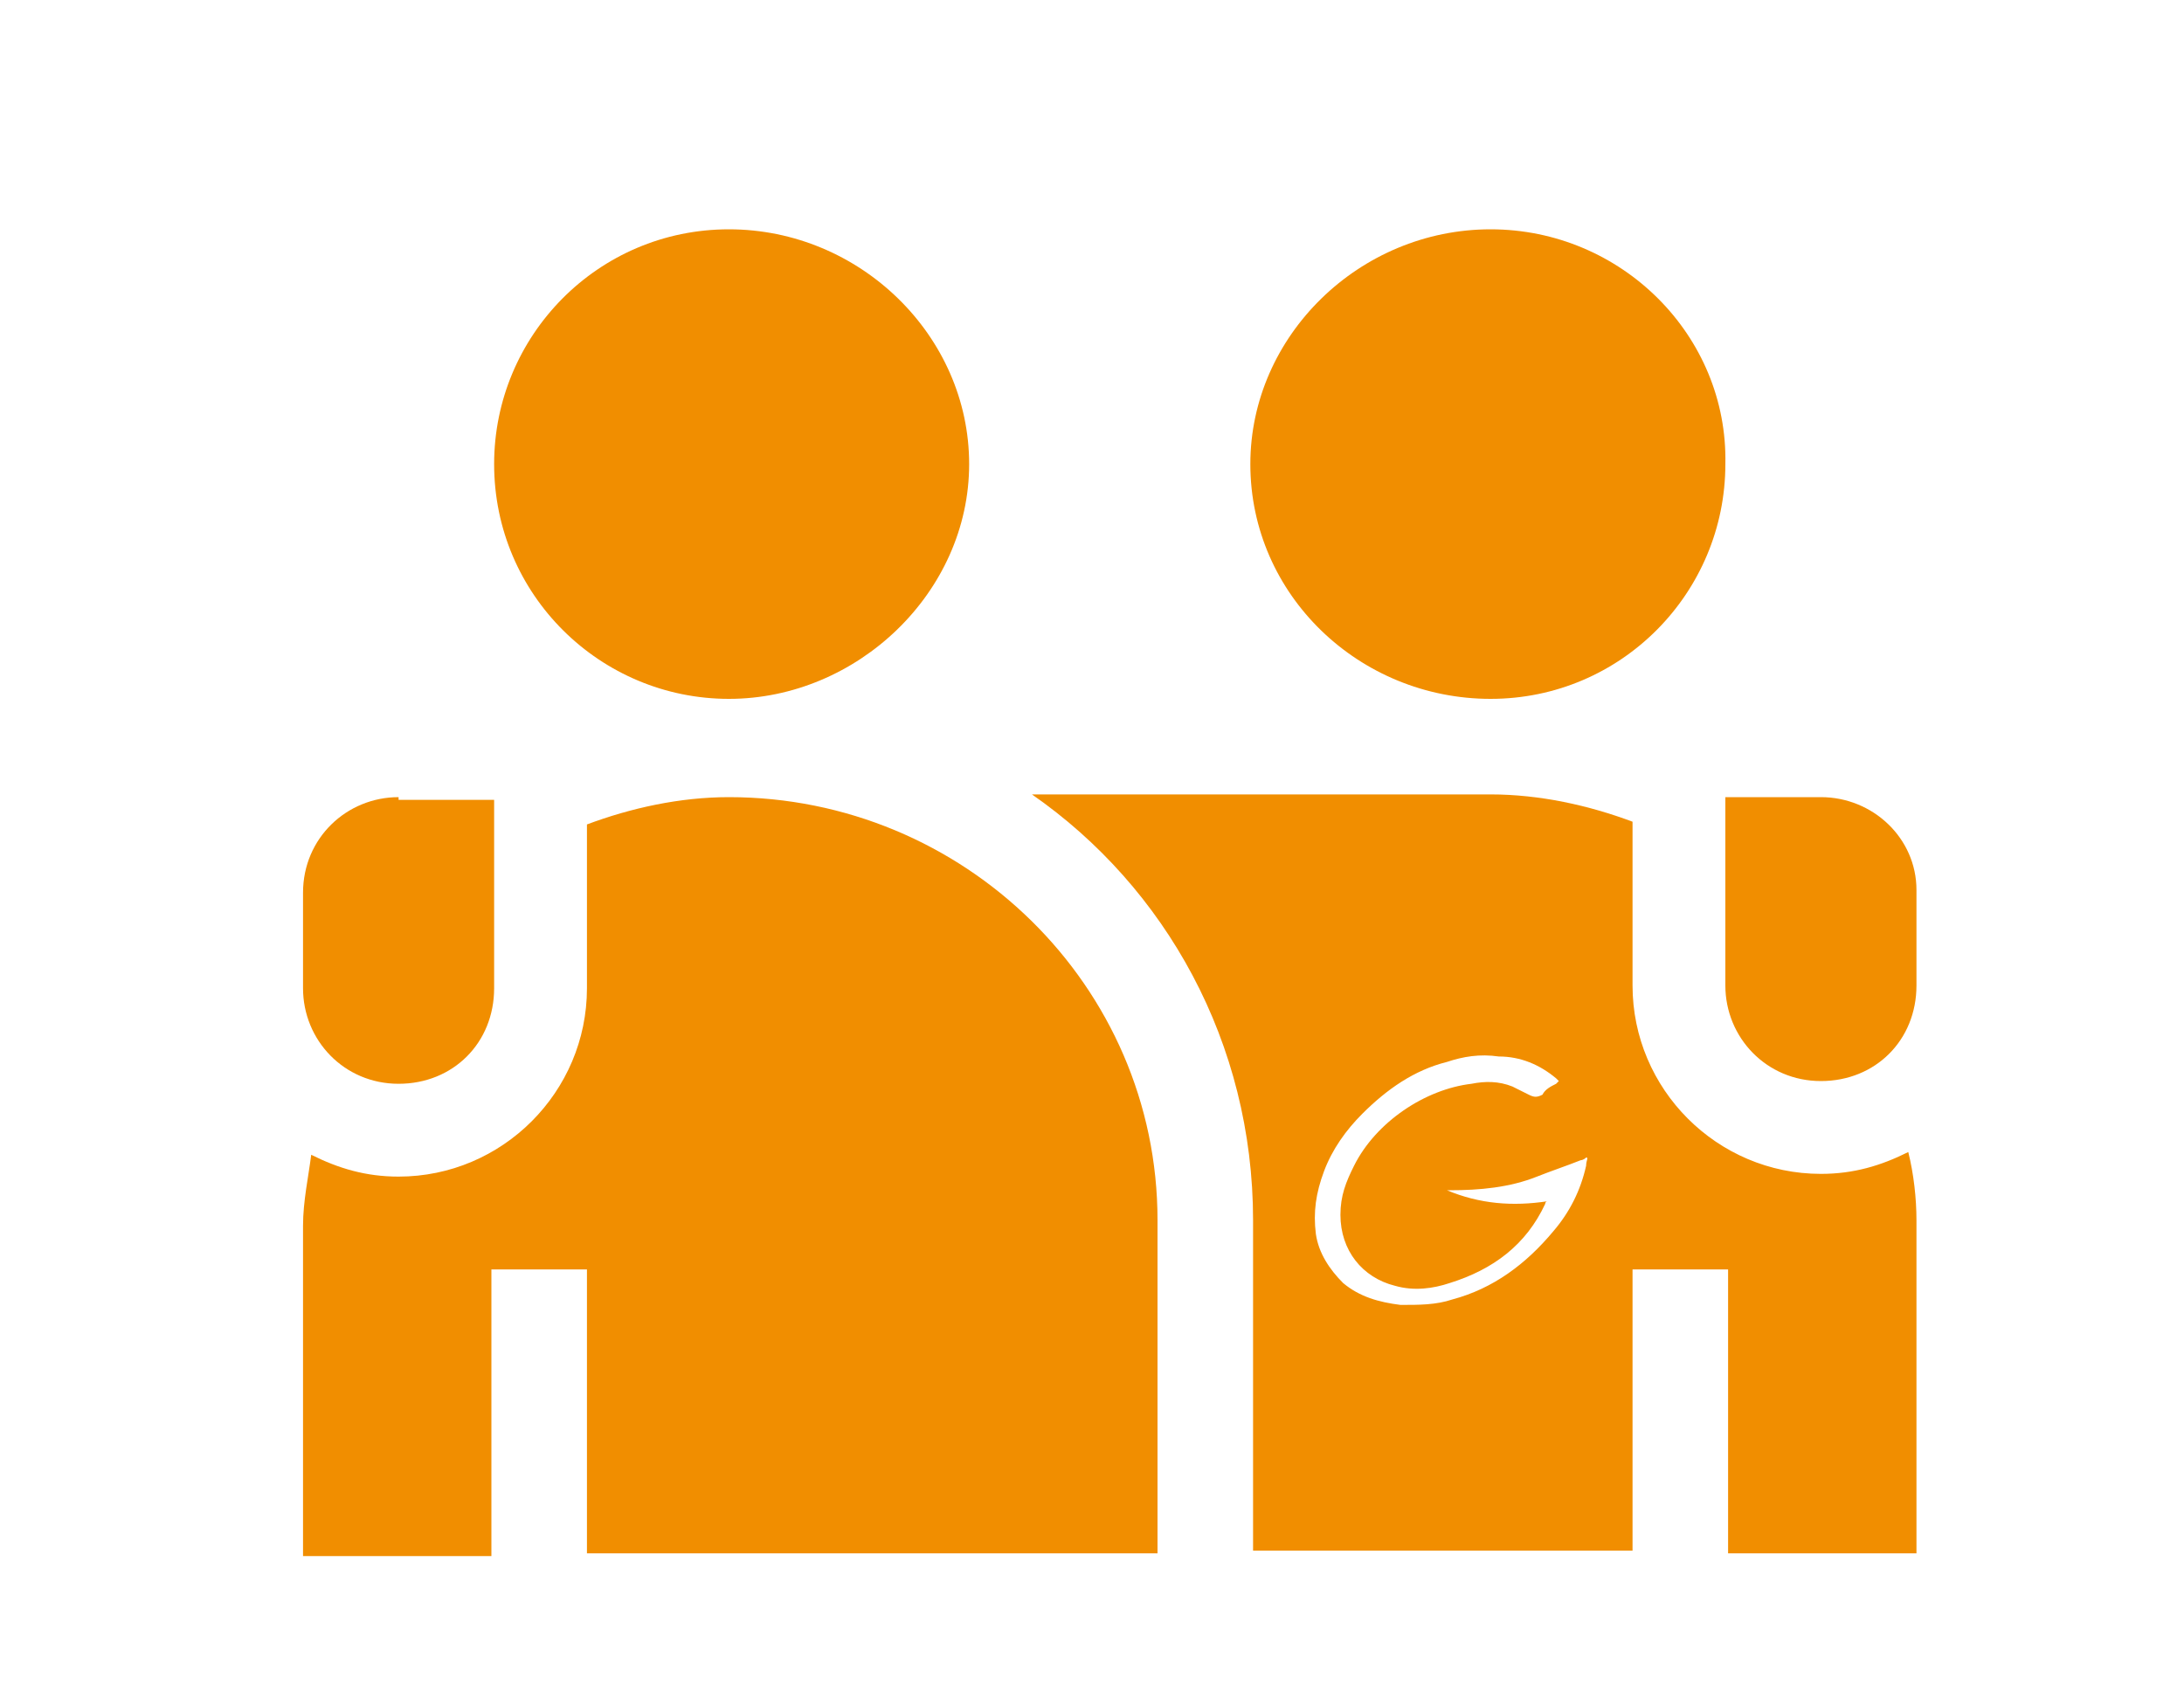
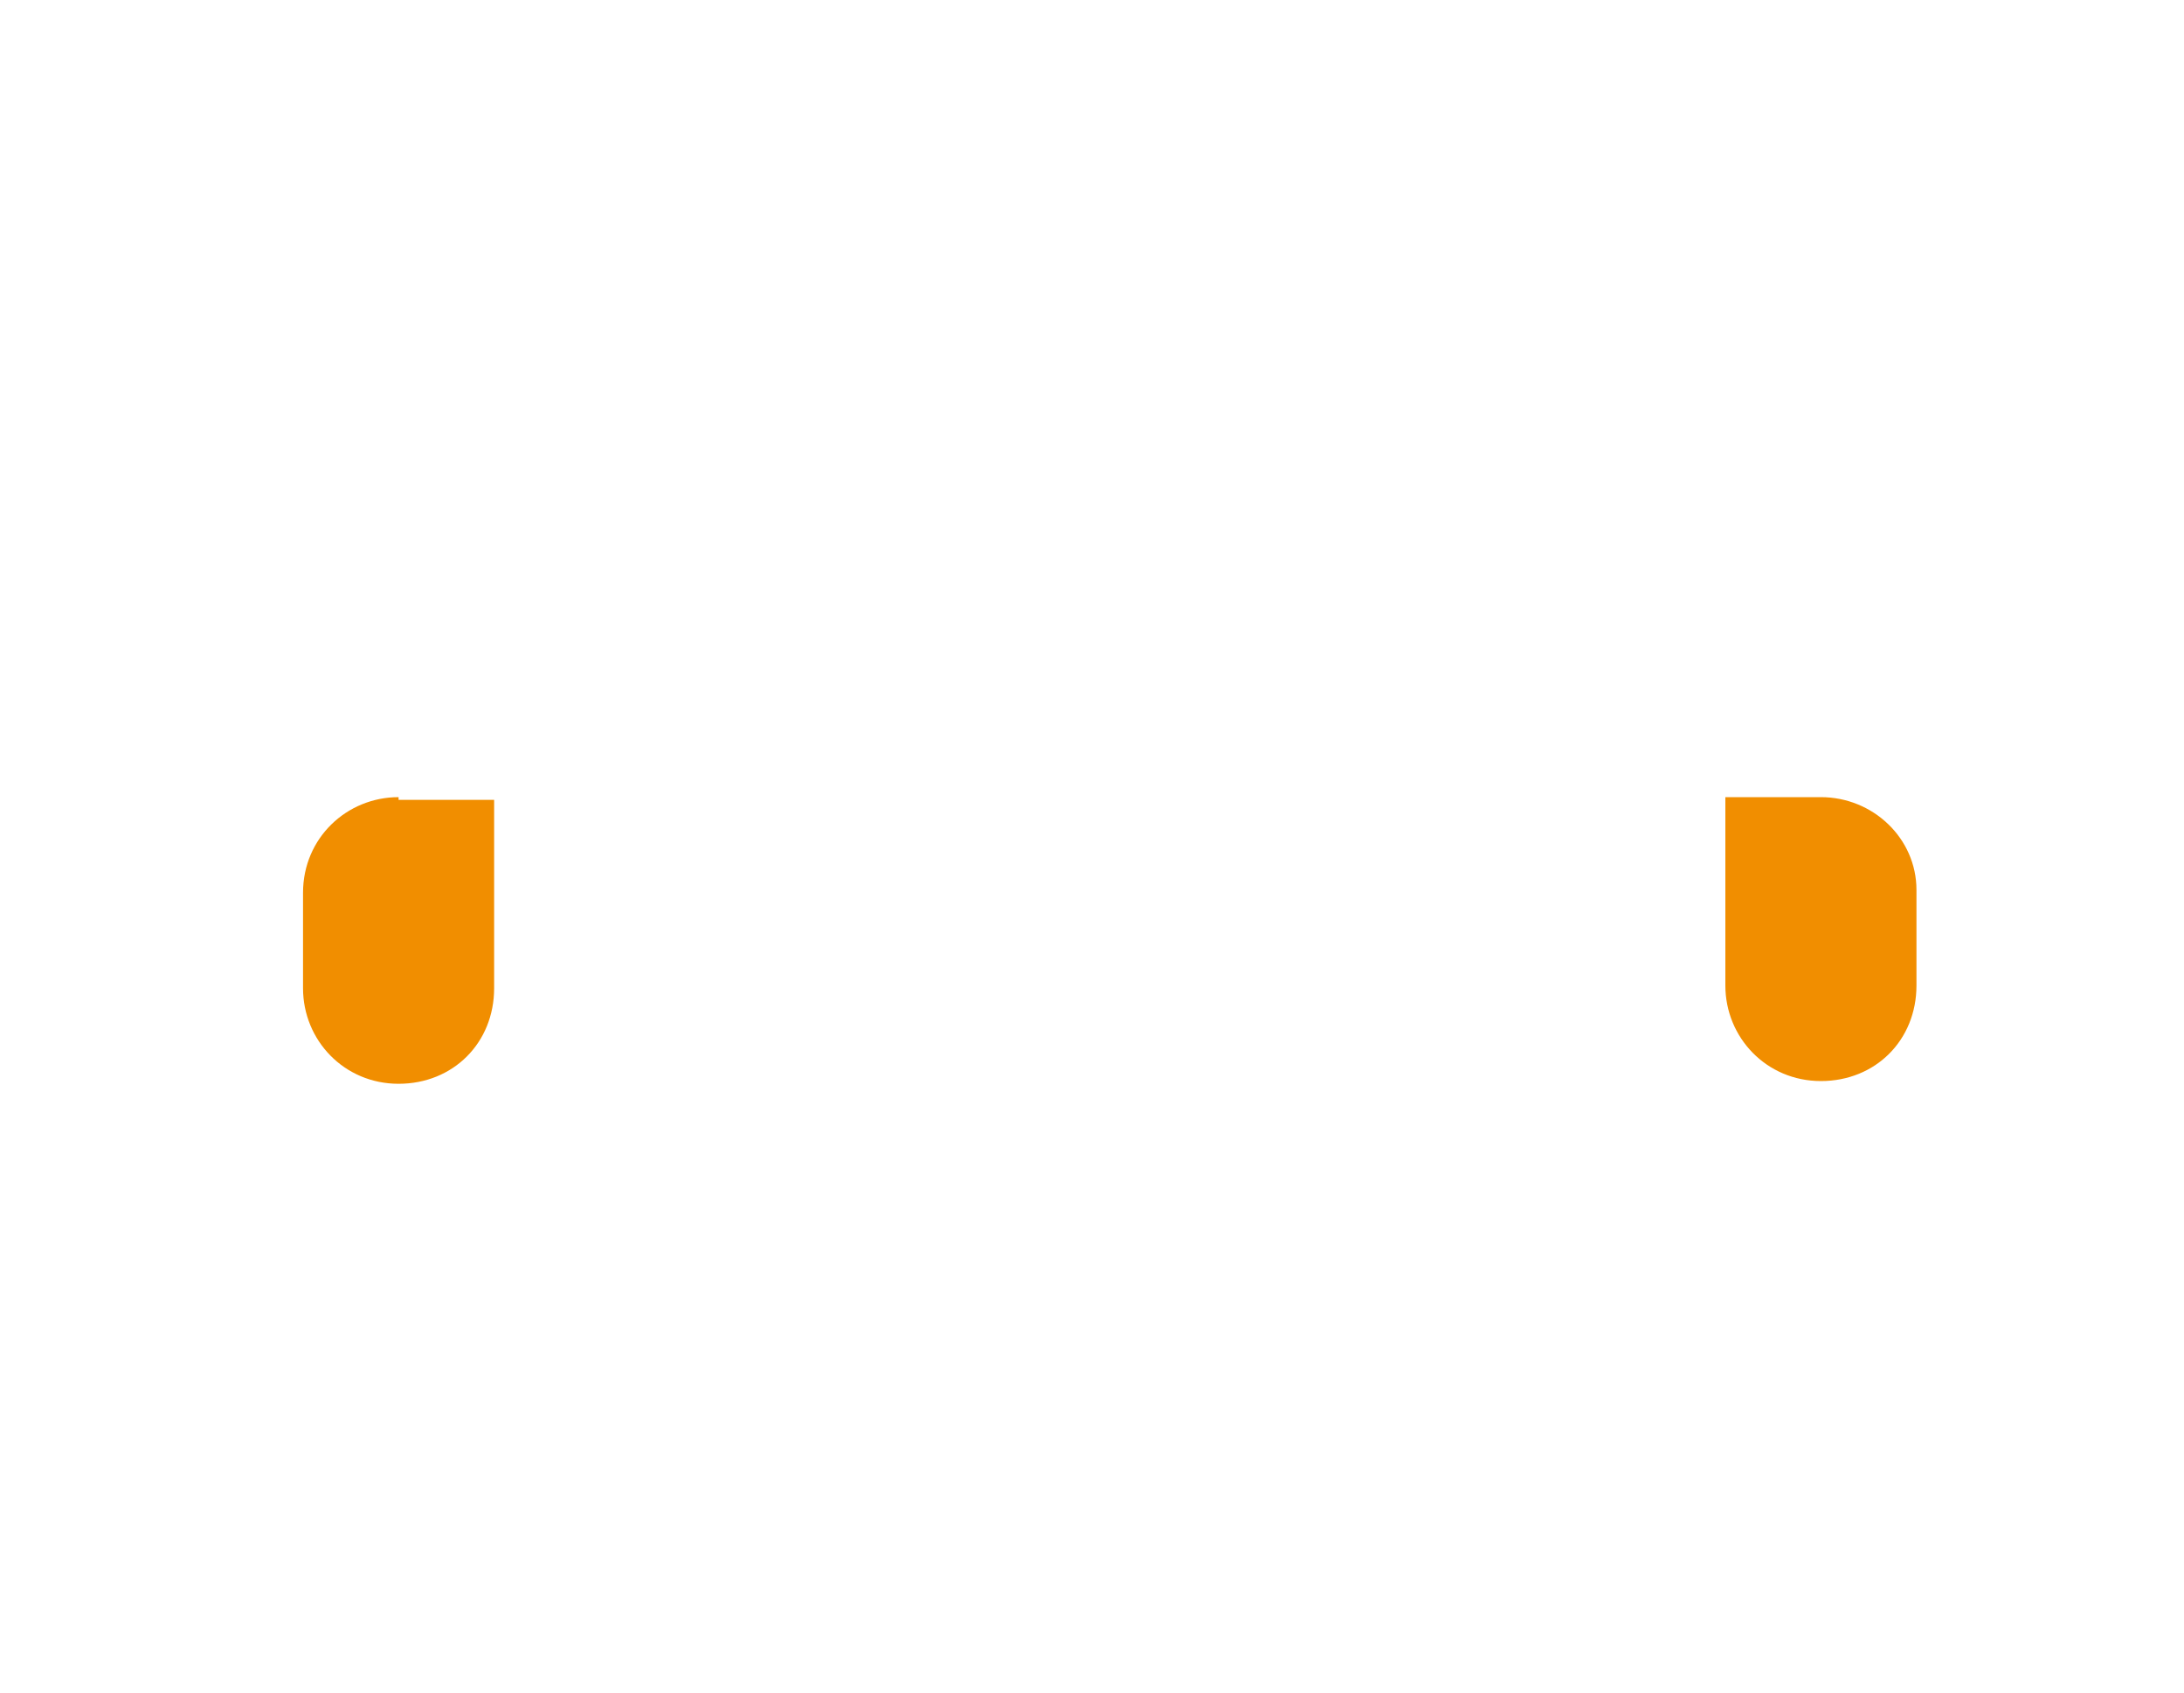
<svg xmlns="http://www.w3.org/2000/svg" version="1.1" id="Calque_1" x="0px" y="0px" viewBox="0 0 80 62" style="enable-background:new 0 0 80 62;" xml:space="preserve">
  <style type="text/css">
	.st0{fill:#F18E00;}
</style>
  <g>
    <g>
      <g>
        <g>
-           <path class="st0" d="M26.7,8.4c-4.8,0-8.6,3.9-8.6,8.6c0,4.8,3.9,8.6,8.6,8.6s8.8-3.9,8.8-8.6S31.5,8.4,26.7,8.4z" />
-         </g>
+           </g>
      </g>
      <g>
        <g>
-           <path class="st0" d="M54.6,8.4c-4.8,0-8.8,3.9-8.8,8.6c0,4.8,4,8.6,8.8,8.6s8.6-3.9,8.6-8.6C63.3,12.3,59.4,8.4,54.6,8.4z" />
-         </g>
+           </g>
      </g>
      <g>
        <g>
          <path class="st0" d="M14.6,29.2c-1.9,0-3.5,1.5-3.5,3.5v3.5c0,1.9,1.5,3.5,3.5,3.5s3.5-1.5,3.5-3.5v-6.9h-3.5V29.2z" />
        </g>
      </g>
      <g>
        <g>
          <path class="st0" d="M66.7,29.2h-3.5v6.9c0,1.9,1.5,3.5,3.5,3.5s3.5-1.5,3.5-3.5v-3.5C70.2,30.7,68.6,29.2,66.7,29.2z" />
        </g>
      </g>
      <g>
        <g>
-           <path class="st0" d="M26.7,29.2c-1.8,0-3.6,0.4-5.2,1v6c0,3.8-3.1,6.9-6.9,6.9c-1.2,0-2.2-0.3-3.2-0.8c-0.1,0.8-0.3,1.7-0.3,2.6      V57H18V46.5h3.5v10.4h20.9V44.7C42.4,36.1,35.3,29.2,26.7,29.2z" />
-         </g>
+           </g>
      </g>
-       <path class="st0" d="M69.9,42.2c-1,0.5-2,0.8-3.2,0.8c-3.8,0-6.9-3.1-6.9-6.9v-6c-1.6-0.6-3.4-1-5.2-1H37.8    c4.9,3.4,8.1,9.1,8.1,15.6v12.1h13.9V46.5h3.5v10.4h6.9V44.7C70.2,43.9,70.1,43,69.9,42.2z M58.1,42.7c-0.2,0.9-0.6,1.7-1.2,2.4    c-1,1.2-2.2,2.1-3.7,2.5c-0.6,0.2-1.2,0.2-1.9,0.2c-0.8-0.1-1.5-0.3-2.1-0.8c-0.5-0.5-0.9-1.1-1-1.8c-0.1-0.8,0-1.5,0.3-2.3    s0.8-1.5,1.4-2.1c0.9-0.9,1.9-1.6,3.1-1.9c0.6-0.2,1.2-0.3,1.9-0.2c0.8,0,1.5,0.3,2.1,0.8l0.1,0.1L57,39.7    c-0.2,0.1-0.4,0.2-0.5,0.4c-0.2,0.1-0.3,0.1-0.5,0s-0.4-0.2-0.6-0.3c-0.5-0.2-1-0.2-1.5-0.1c-1.7,0.2-3.5,1.4-4.3,3    c-0.3,0.6-0.5,1.1-0.5,1.8c0,1.3,0.8,2.3,2,2.6c0.7,0.2,1.4,0.1,2-0.1c1.6-0.5,2.8-1.4,3.5-2.9c0,0,0-0.1,0.1-0.1l0,0    c-1.3,0.2-2.5,0.1-3.7-0.4h0.1c1.1,0,2.2-0.1,3.2-0.5c0.5-0.2,1.1-0.4,1.6-0.6c0,0,0.1,0,0.2-0.1C58.2,42.4,58.1,42.5,58.1,42.7z" />
    </g>
  </g>
</svg>